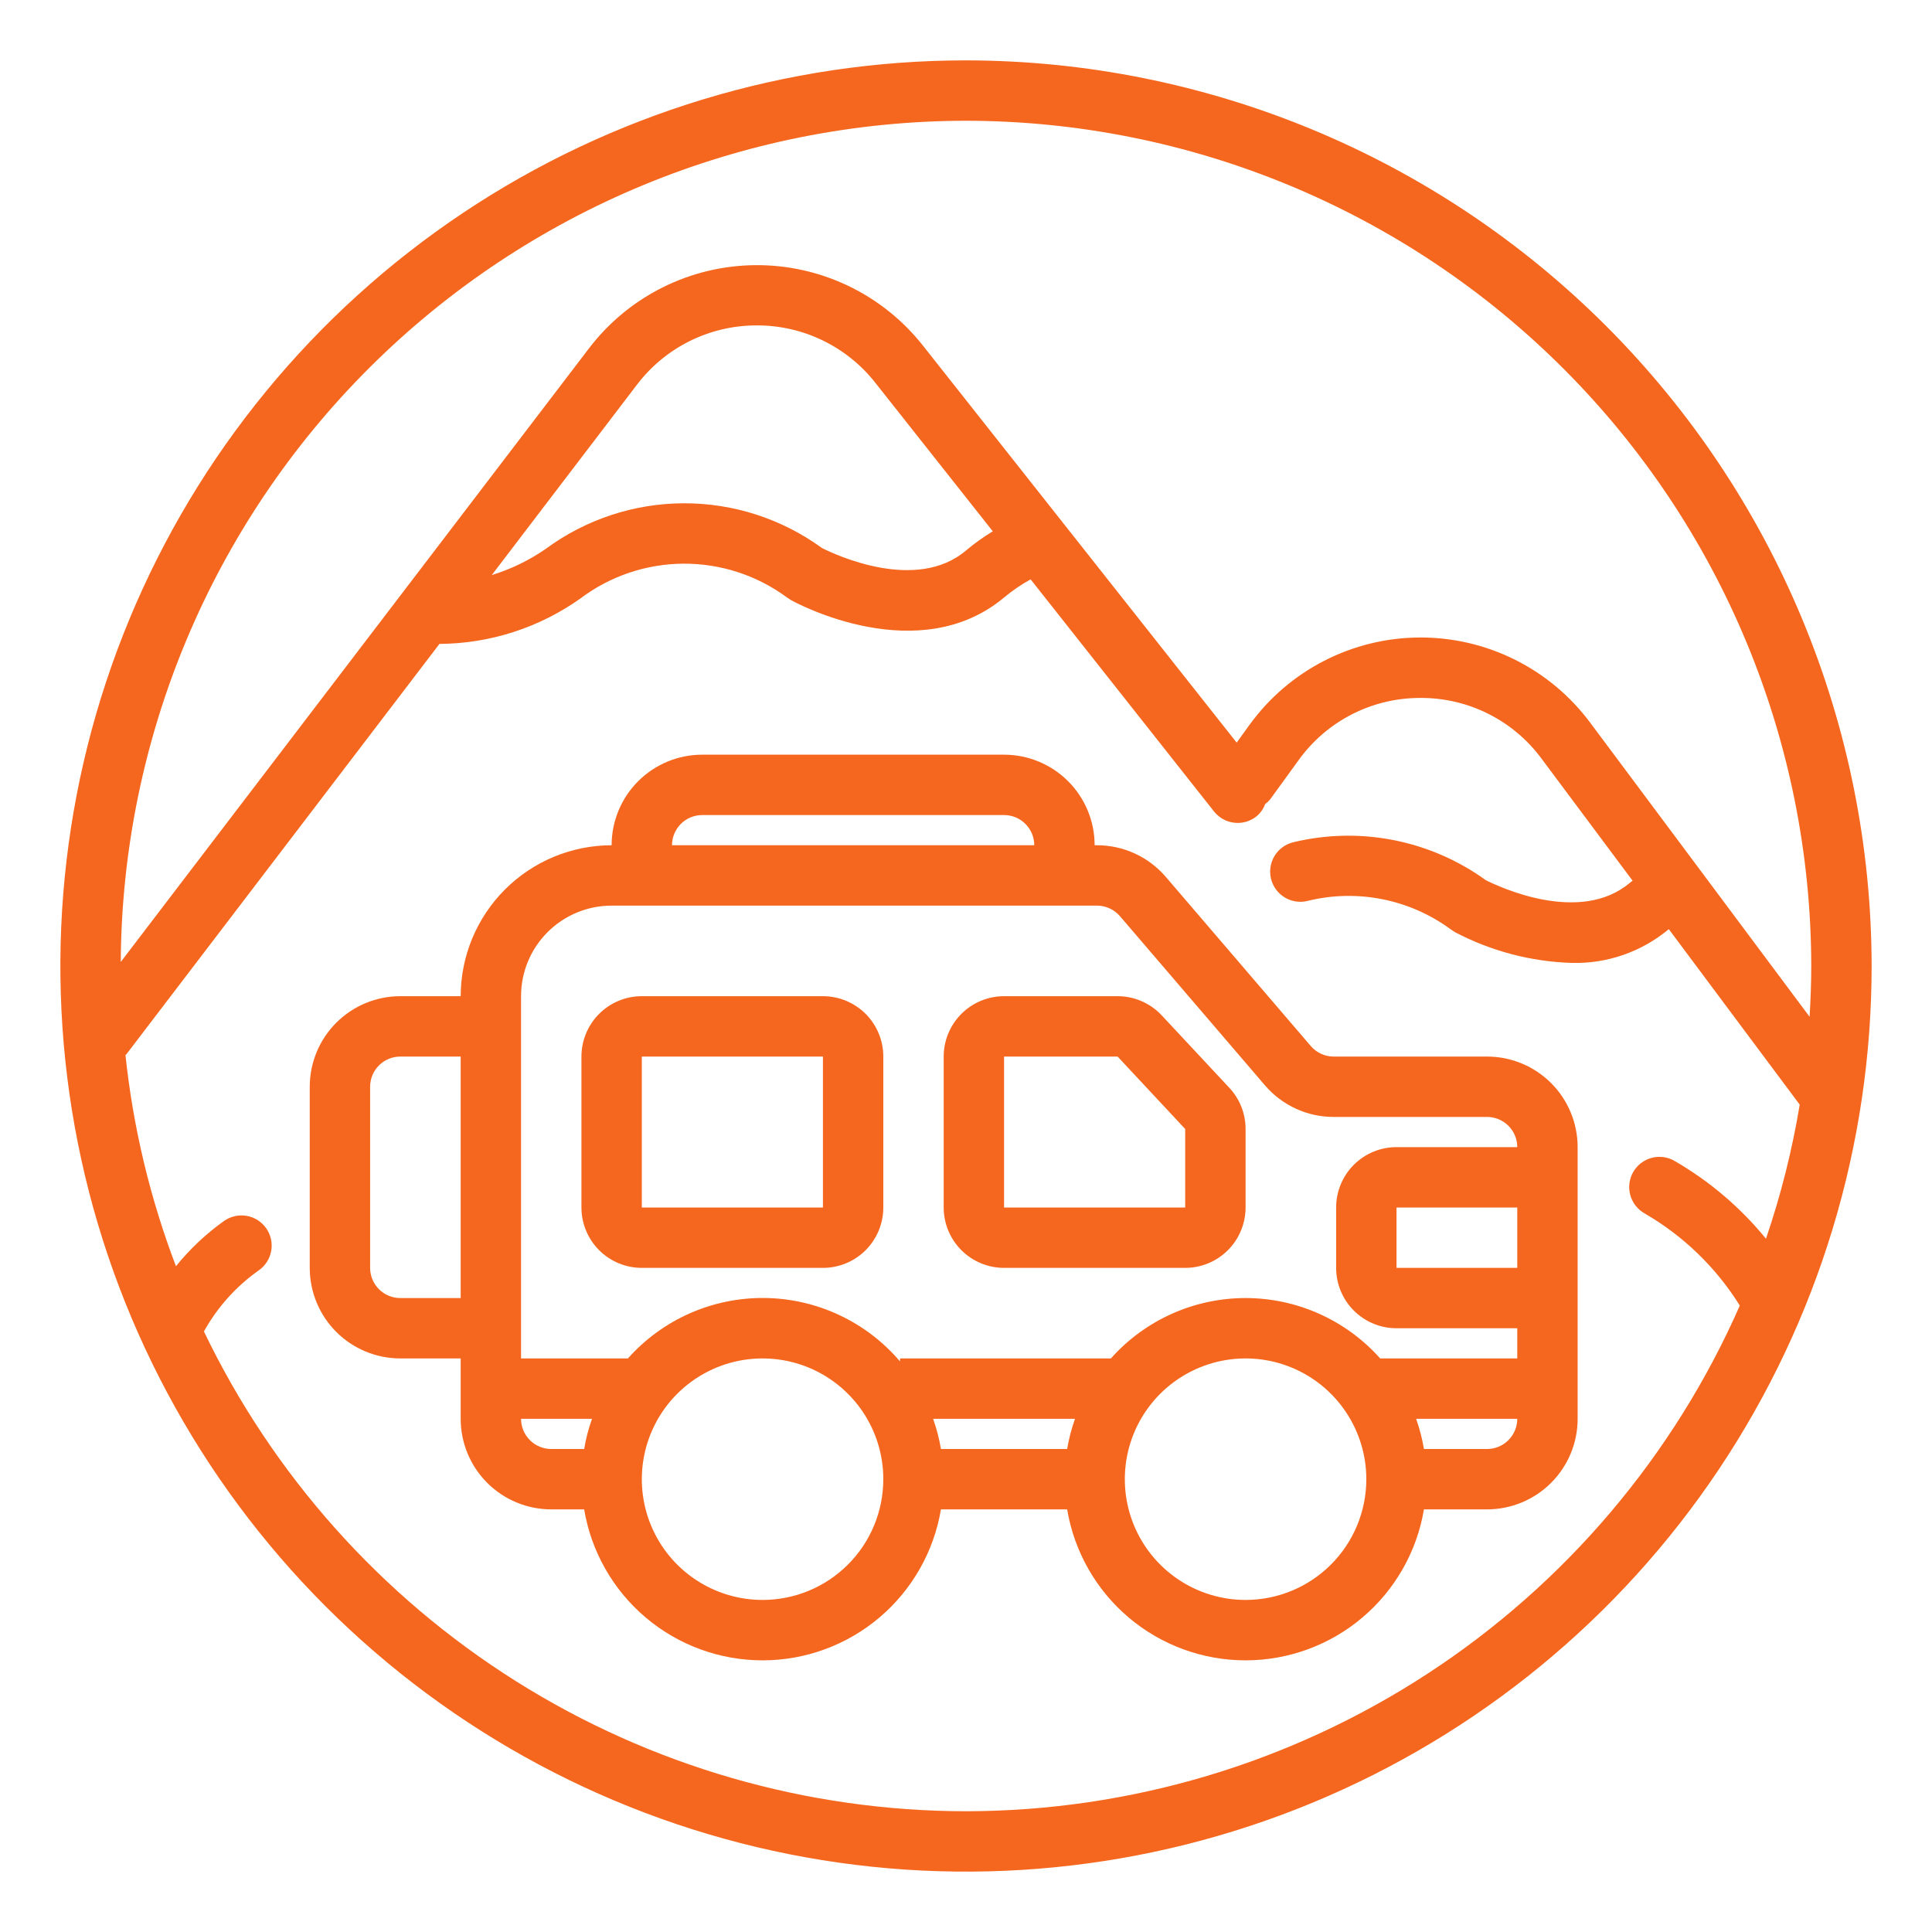
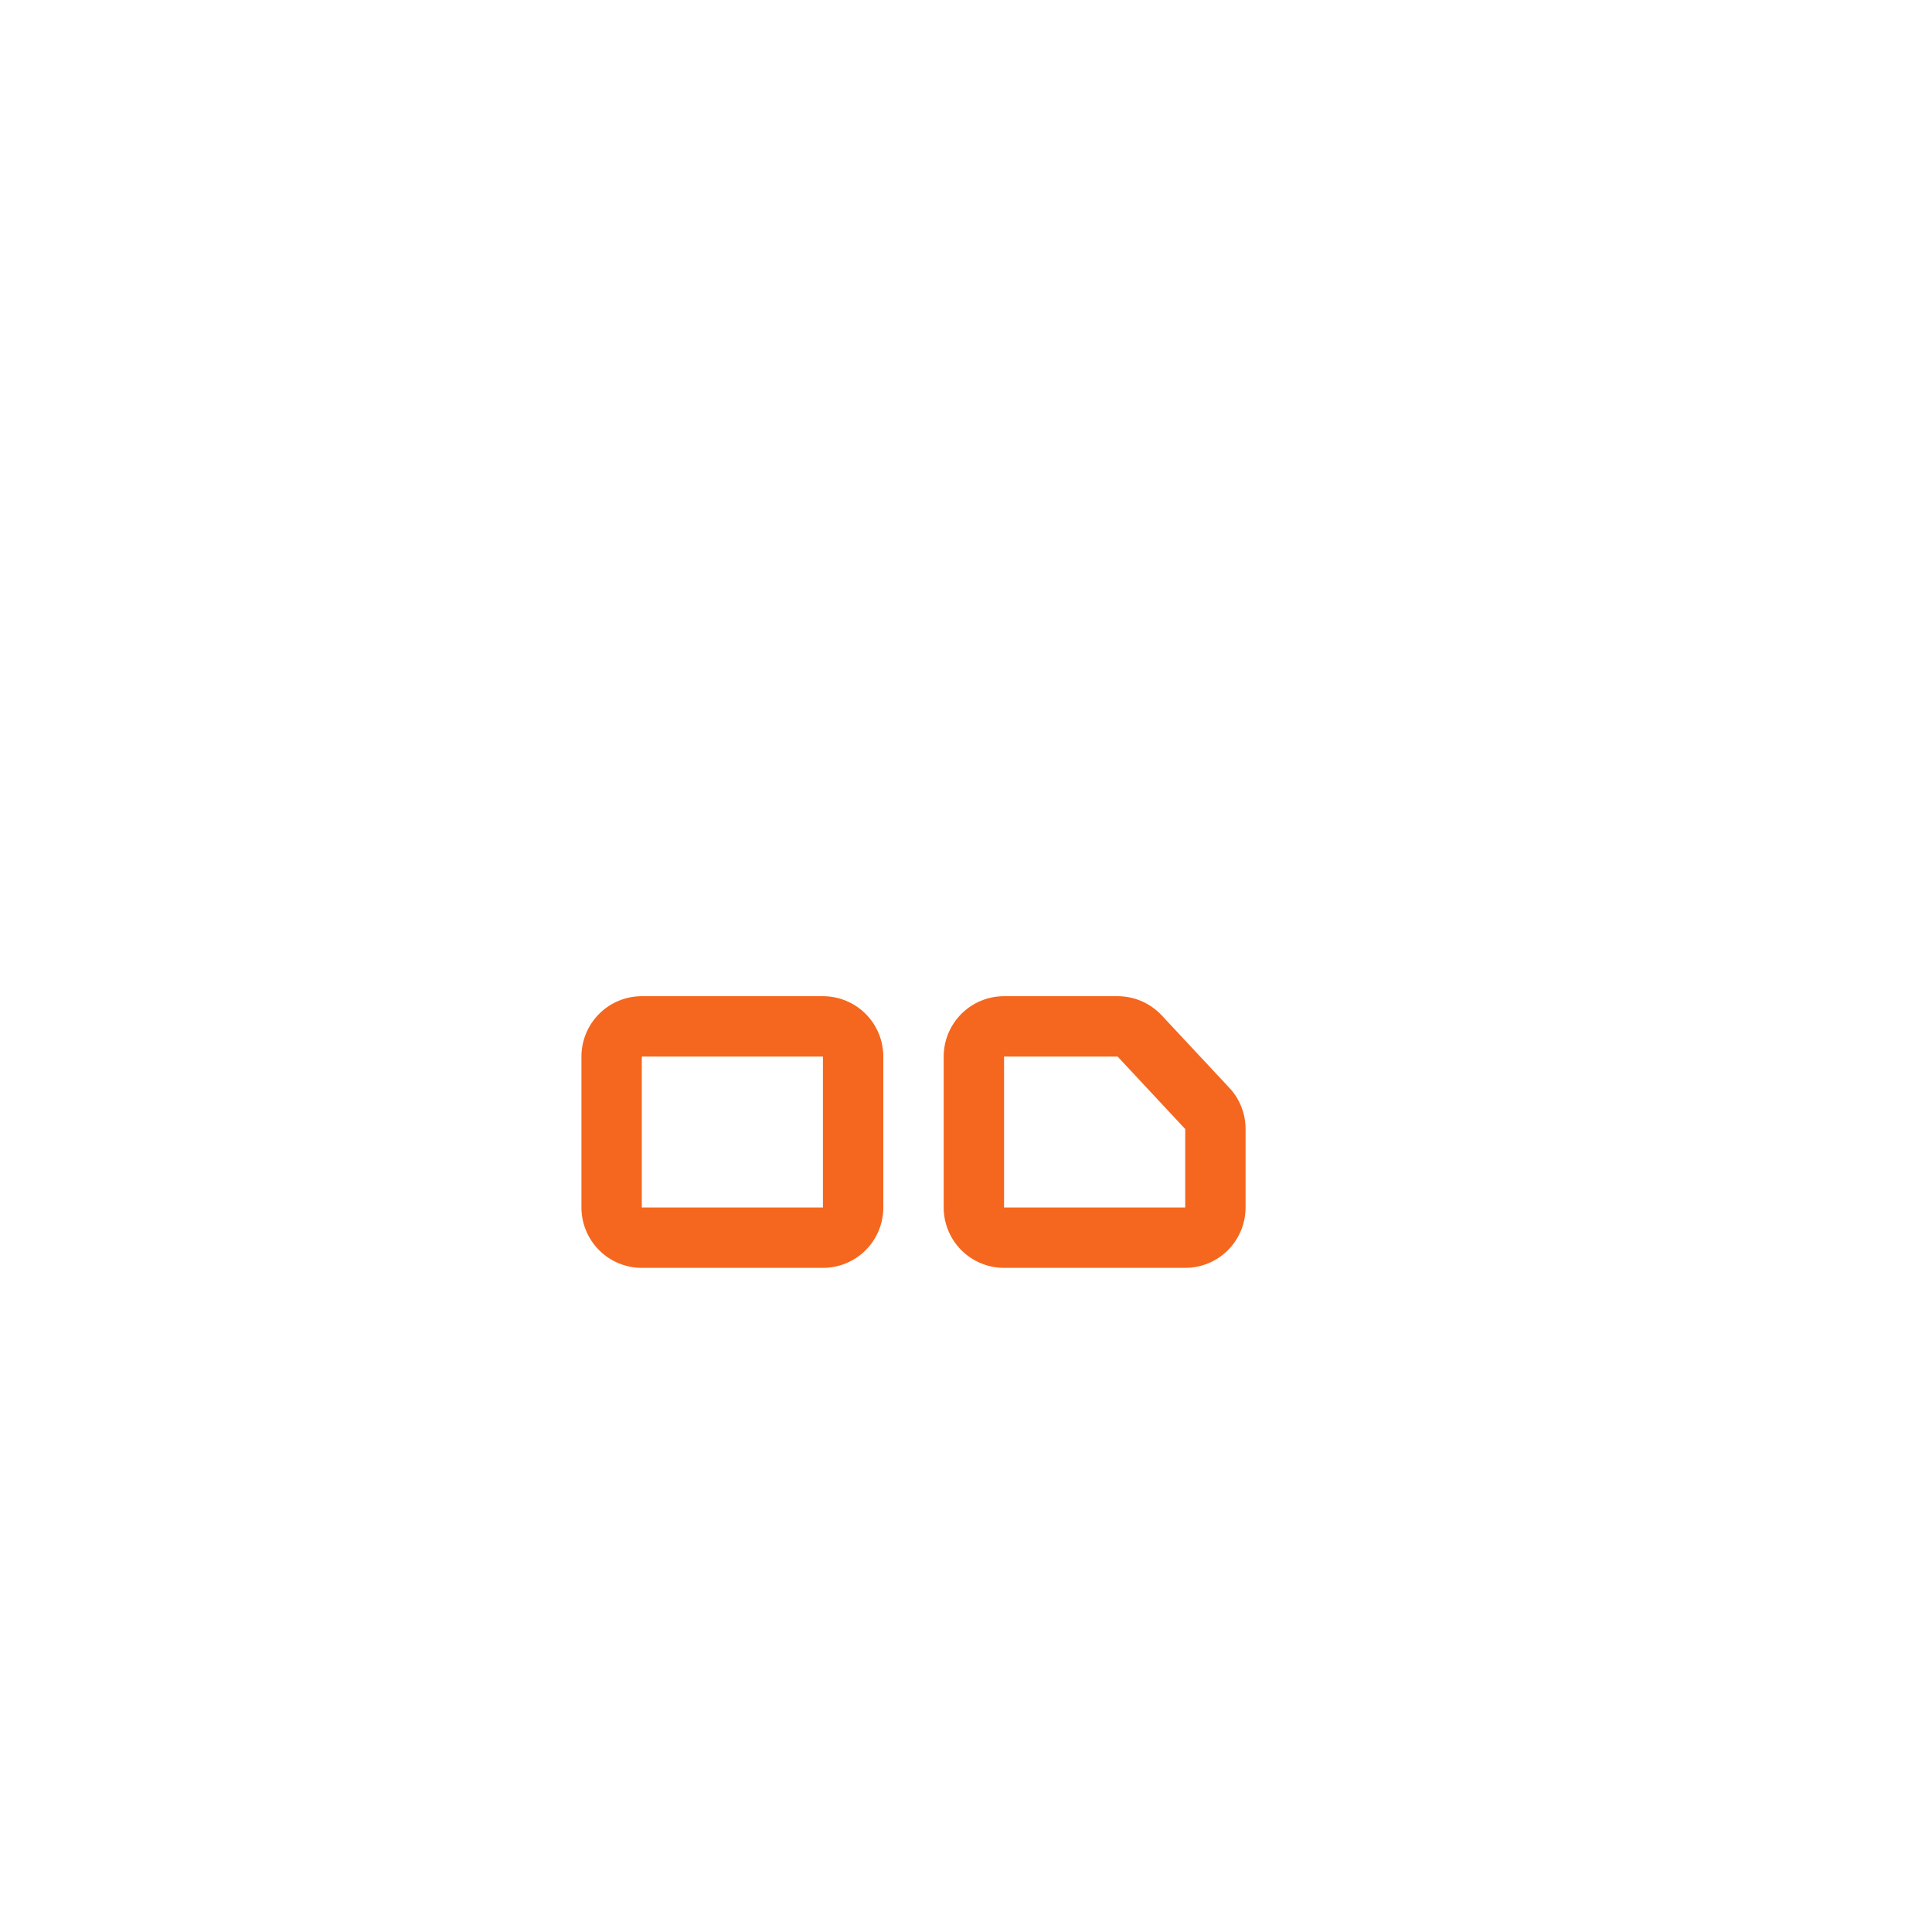
<svg xmlns="http://www.w3.org/2000/svg" width="120" height="120" viewBox="0 0 120 120" fill="none">
-   <path d="M60 3.75C48.875 3.75 37.999 7.049 28.749 13.23C19.499 19.411 12.289 28.196 8.032 38.474C3.774 48.752 2.66 60.062 4.831 70.974C7.001 81.885 12.359 91.908 20.225 99.775C28.092 107.641 38.115 112.999 49.026 115.169C59.938 117.34 71.248 116.226 81.526 111.968C91.804 107.711 100.589 100.501 106.77 91.251C112.951 82.001 116.25 71.125 116.25 60C116.233 45.087 110.301 30.789 99.756 20.244C89.211 9.699 74.913 3.767 60 3.75ZM60 7.5C73.919 7.516 87.263 13.052 97.106 22.894C106.948 32.737 112.484 46.081 112.5 60C112.5 61.059 112.459 62.109 112.397 63.154L98.758 44.871C97.528 43.222 95.928 41.886 94.087 40.97C92.246 40.054 90.215 39.583 88.159 39.596C86.102 39.608 84.078 40.104 82.248 41.043C80.418 41.981 78.835 43.337 77.625 45L76.811 46.125L57.328 21.469C56.089 19.897 54.508 18.63 52.704 17.763C50.9 16.897 48.922 16.454 46.921 16.469C44.92 16.485 42.949 16.957 41.158 17.851C39.368 18.745 37.806 20.036 36.591 21.626L7.5 59.749C7.581 45.873 13.146 32.593 22.982 22.804C32.817 13.016 46.124 7.515 60 7.5ZM61.663 33C61.081 33.354 60.526 33.752 60.004 34.189C56.917 36.814 51.887 34.459 51.053 34.039C48.562 32.226 45.56 31.253 42.48 31.26C39.399 31.266 36.401 32.253 33.919 34.076C32.885 34.795 31.747 35.349 30.544 35.719L39.562 23.895C40.428 22.756 41.544 21.831 42.824 21.192C44.104 20.554 45.514 20.218 46.944 20.212H47.016C48.434 20.209 49.834 20.529 51.109 21.149C52.385 21.768 53.502 22.67 54.377 23.786L61.663 33ZM60 112.5C50.105 112.491 40.413 109.69 32.04 104.418C23.666 99.146 16.951 91.618 12.666 82.699C13.501 81.194 14.666 79.896 16.073 78.904C16.275 78.763 16.447 78.583 16.58 78.375C16.713 78.167 16.803 77.935 16.846 77.692C16.889 77.449 16.883 77.2 16.83 76.96C16.776 76.719 16.676 76.491 16.534 76.289C16.392 76.087 16.212 75.915 16.004 75.783C15.796 75.651 15.563 75.561 15.32 75.519C15.078 75.477 14.829 75.483 14.588 75.537C14.347 75.591 14.12 75.692 13.918 75.834C12.799 76.632 11.793 77.578 10.929 78.647C9.321 74.429 8.267 70.02 7.793 65.531C7.808 65.516 7.828 65.511 7.841 65.494L27.296 39.994C30.436 39.975 33.494 38.989 36.054 37.17C37.893 35.784 40.13 35.027 42.432 35.011C44.735 34.995 46.982 35.72 48.84 37.08L49.119 37.267C49.444 37.455 57.103 41.595 62.432 37.056C62.926 36.651 63.456 36.293 64.014 35.985L75.405 50.402C75.558 50.595 75.747 50.756 75.962 50.876C76.177 50.996 76.414 51.073 76.659 51.101C76.903 51.13 77.151 51.11 77.388 51.043C77.625 50.975 77.846 50.862 78.039 50.709C78.285 50.505 78.472 50.24 78.583 49.941C78.693 49.86 78.793 49.768 78.881 49.665L80.661 47.211C81.519 46.017 82.649 45.045 83.957 44.374C85.265 43.703 86.713 43.352 88.183 43.35H88.243C89.701 43.345 91.14 43.683 92.443 44.337C93.746 44.991 94.876 45.943 95.743 47.115L101.404 54.703L101.244 54.823C98.147 57.463 93.075 55.069 92.28 54.666C90.576 53.435 88.627 52.588 86.565 52.182C84.503 51.775 82.377 51.82 80.334 52.312C80.092 52.37 79.864 52.475 79.663 52.621C79.462 52.768 79.291 52.953 79.163 53.166C79.034 53.379 78.948 53.615 78.912 53.861C78.875 54.107 78.888 54.358 78.949 54.599C79.011 54.84 79.119 55.067 79.269 55.266C79.419 55.465 79.607 55.631 79.822 55.757C80.037 55.882 80.275 55.963 80.521 55.996C80.768 56.029 81.019 56.012 81.259 55.946C82.771 55.581 84.344 55.549 85.869 55.854C87.394 56.159 88.835 56.792 90.09 57.711L90.369 57.898C92.616 59.078 95.102 59.732 97.639 59.809C99.832 59.863 101.969 59.117 103.652 57.711L111.784 68.612C111.315 71.441 110.614 74.225 109.688 76.939C108.102 74.997 106.177 73.359 104.006 72.105C103.575 71.856 103.063 71.789 102.582 71.918C102.102 72.047 101.692 72.362 101.443 72.793C101.195 73.224 101.127 73.737 101.256 74.217C101.385 74.698 101.7 75.108 102.131 75.356C104.549 76.752 106.586 78.722 108.062 81.092C103.959 90.423 97.231 98.36 88.697 103.937C80.164 109.513 70.194 112.488 60 112.5Z" fill="#F5671E" />
-   <path d="M92.365 65.625H82.84C82.569 65.625 82.301 65.567 82.055 65.454C81.809 65.341 81.591 65.176 81.415 64.971L72.415 54.471C71.887 53.853 71.231 53.357 70.493 53.017C69.755 52.676 68.952 52.5 68.139 52.5H67.99C67.99 51.008 67.397 49.577 66.342 48.523C65.287 47.468 63.856 46.875 62.364 46.875H43.614C42.123 46.875 40.692 47.468 39.637 48.523C38.582 49.577 37.989 51.008 37.989 52.5C35.504 52.503 33.121 53.492 31.364 55.249C29.606 57.007 28.617 59.389 28.614 61.875H24.864C23.373 61.875 21.942 62.468 20.887 63.523C19.832 64.577 19.239 66.008 19.239 67.5V78.75C19.239 80.242 19.832 81.673 20.887 82.728C21.942 83.782 23.373 84.375 24.864 84.375H28.614V88.125C28.614 89.617 29.207 91.048 30.262 92.103C31.317 93.157 32.748 93.75 34.239 93.75H36.283C36.723 96.371 38.077 98.751 40.106 100.468C42.134 102.185 44.706 103.127 47.364 103.127C50.021 103.127 52.593 102.185 54.621 100.468C56.65 98.751 58.004 96.371 58.444 93.75H66.283C66.723 96.371 68.077 98.751 70.106 100.468C72.134 102.185 74.706 103.127 77.364 103.127C80.021 103.127 82.593 102.185 84.621 100.468C86.65 98.751 88.004 96.371 88.444 93.75H92.365C93.856 93.75 95.287 93.157 96.342 92.103C97.397 91.048 97.99 89.617 97.99 88.125V71.25C97.99 69.758 97.397 68.327 96.342 67.272C95.287 66.218 93.856 65.625 92.365 65.625ZM43.614 50.625H62.364C62.862 50.625 63.339 50.822 63.69 51.174C64.042 51.526 64.24 52.003 64.24 52.5H41.739C41.739 52.003 41.937 51.526 42.289 51.174C42.64 50.822 43.117 50.625 43.614 50.625ZM24.864 80.625C24.367 80.625 23.89 80.427 23.539 80.076C23.187 79.724 22.989 79.247 22.989 78.75V67.5C22.989 67.003 23.187 66.526 23.539 66.174C23.89 65.823 24.367 65.625 24.864 65.625H28.614V80.625H24.864ZM32.364 88.125H36.771C36.553 88.734 36.39 89.362 36.283 90H34.239C33.742 90 33.265 89.802 32.914 89.451C32.562 89.099 32.364 88.622 32.364 88.125ZM47.364 99.375C45.881 99.375 44.431 98.935 43.198 98.111C41.964 97.287 41.003 96.116 40.435 94.745C39.868 93.375 39.719 91.867 40.009 90.412C40.298 88.957 41.012 87.621 42.061 86.572C43.11 85.523 44.447 84.808 45.901 84.519C47.356 84.23 48.864 84.378 50.235 84.946C51.605 85.514 52.776 86.475 53.6 87.708C54.425 88.942 54.864 90.392 54.864 91.875C54.864 93.864 54.074 95.772 52.668 97.178C51.261 98.585 49.354 99.375 47.364 99.375ZM57.958 88.125H66.771C66.553 88.734 66.39 89.362 66.283 90H58.444C58.337 89.362 58.174 88.735 57.958 88.125ZM77.365 99.375C75.881 99.375 74.431 98.935 73.198 98.111C71.964 97.287 71.003 96.116 70.435 94.745C69.868 93.375 69.719 91.867 70.009 90.412C70.298 88.957 71.012 87.621 72.061 86.572C73.11 85.523 74.447 84.808 75.901 84.519C77.356 84.23 78.864 84.378 80.235 84.946C81.605 85.514 82.776 86.475 83.6 87.708C84.425 88.942 84.865 90.392 84.865 91.875C84.865 93.864 84.074 95.772 82.668 97.178C81.261 98.585 79.354 99.375 77.365 99.375ZM92.365 90H88.444C88.337 89.362 88.174 88.735 87.958 88.125H94.24C94.24 88.622 94.042 89.099 93.69 89.451C93.339 89.802 92.862 90 92.365 90ZM94.24 78.75H86.74V75H94.24V78.75ZM86.74 71.25C85.745 71.25 84.791 71.645 84.088 72.348C83.385 73.052 82.99 74.005 82.99 75V78.75C82.99 79.745 83.385 80.698 84.088 81.402C84.791 82.105 85.745 82.5 86.74 82.5H94.24V84.375H85.725C84.675 83.195 83.386 82.251 81.945 81.605C80.504 80.958 78.942 80.624 77.363 80.624C75.783 80.624 74.221 80.958 72.78 81.605C71.339 82.251 70.051 83.195 69 84.375H55.903V84.562C54.865 83.342 53.577 82.359 52.127 81.679C50.676 80.999 49.096 80.638 47.494 80.62C45.892 80.603 44.305 80.928 42.84 81.576C41.375 82.224 40.065 83.178 39 84.375H32.363V61.875C32.363 60.383 32.955 58.952 34.01 57.898C35.065 56.843 36.496 56.25 37.988 56.25H68.138C68.408 56.25 68.675 56.309 68.921 56.422C69.166 56.534 69.385 56.699 69.561 56.904L78.561 67.404C79.089 68.023 79.745 68.52 80.483 68.86C81.222 69.201 82.026 69.376 82.84 69.375H92.365C92.862 69.375 93.339 69.573 93.69 69.924C94.042 70.276 94.24 70.753 94.24 71.25H86.74Z" fill="#F5671E" />
  <path d="M51.114 61.875H39.864C38.87 61.875 37.916 62.27 37.213 62.973C36.51 63.677 36.114 64.63 36.114 65.625V75C36.114 75.995 36.51 76.948 37.213 77.652C37.916 78.355 38.87 78.75 39.864 78.75H51.114C52.109 78.75 53.063 78.355 53.766 77.652C54.469 76.948 54.864 75.995 54.864 75V65.625C54.864 64.63 54.469 63.677 53.766 62.973C53.063 62.27 52.109 61.875 51.114 61.875ZM39.864 75V65.625H51.114V75H39.864ZM72.156 63.066C71.805 62.69 71.381 62.391 70.91 62.186C70.439 61.981 69.93 61.875 69.416 61.875H62.364C61.37 61.875 60.416 62.27 59.713 62.973C59.01 63.677 58.614 64.63 58.614 65.625V75C58.614 75.995 59.01 76.948 59.713 77.652C60.416 78.355 61.37 78.75 62.364 78.75H73.615C74.609 78.75 75.563 78.355 76.266 77.652C76.969 76.948 77.365 75.995 77.365 75V70.125C77.367 69.174 77.005 68.257 76.354 67.564L72.156 63.066ZM62.364 75V65.625H69.416L73.615 70.125V75H62.364Z" fill="#F5671E" />
</svg>